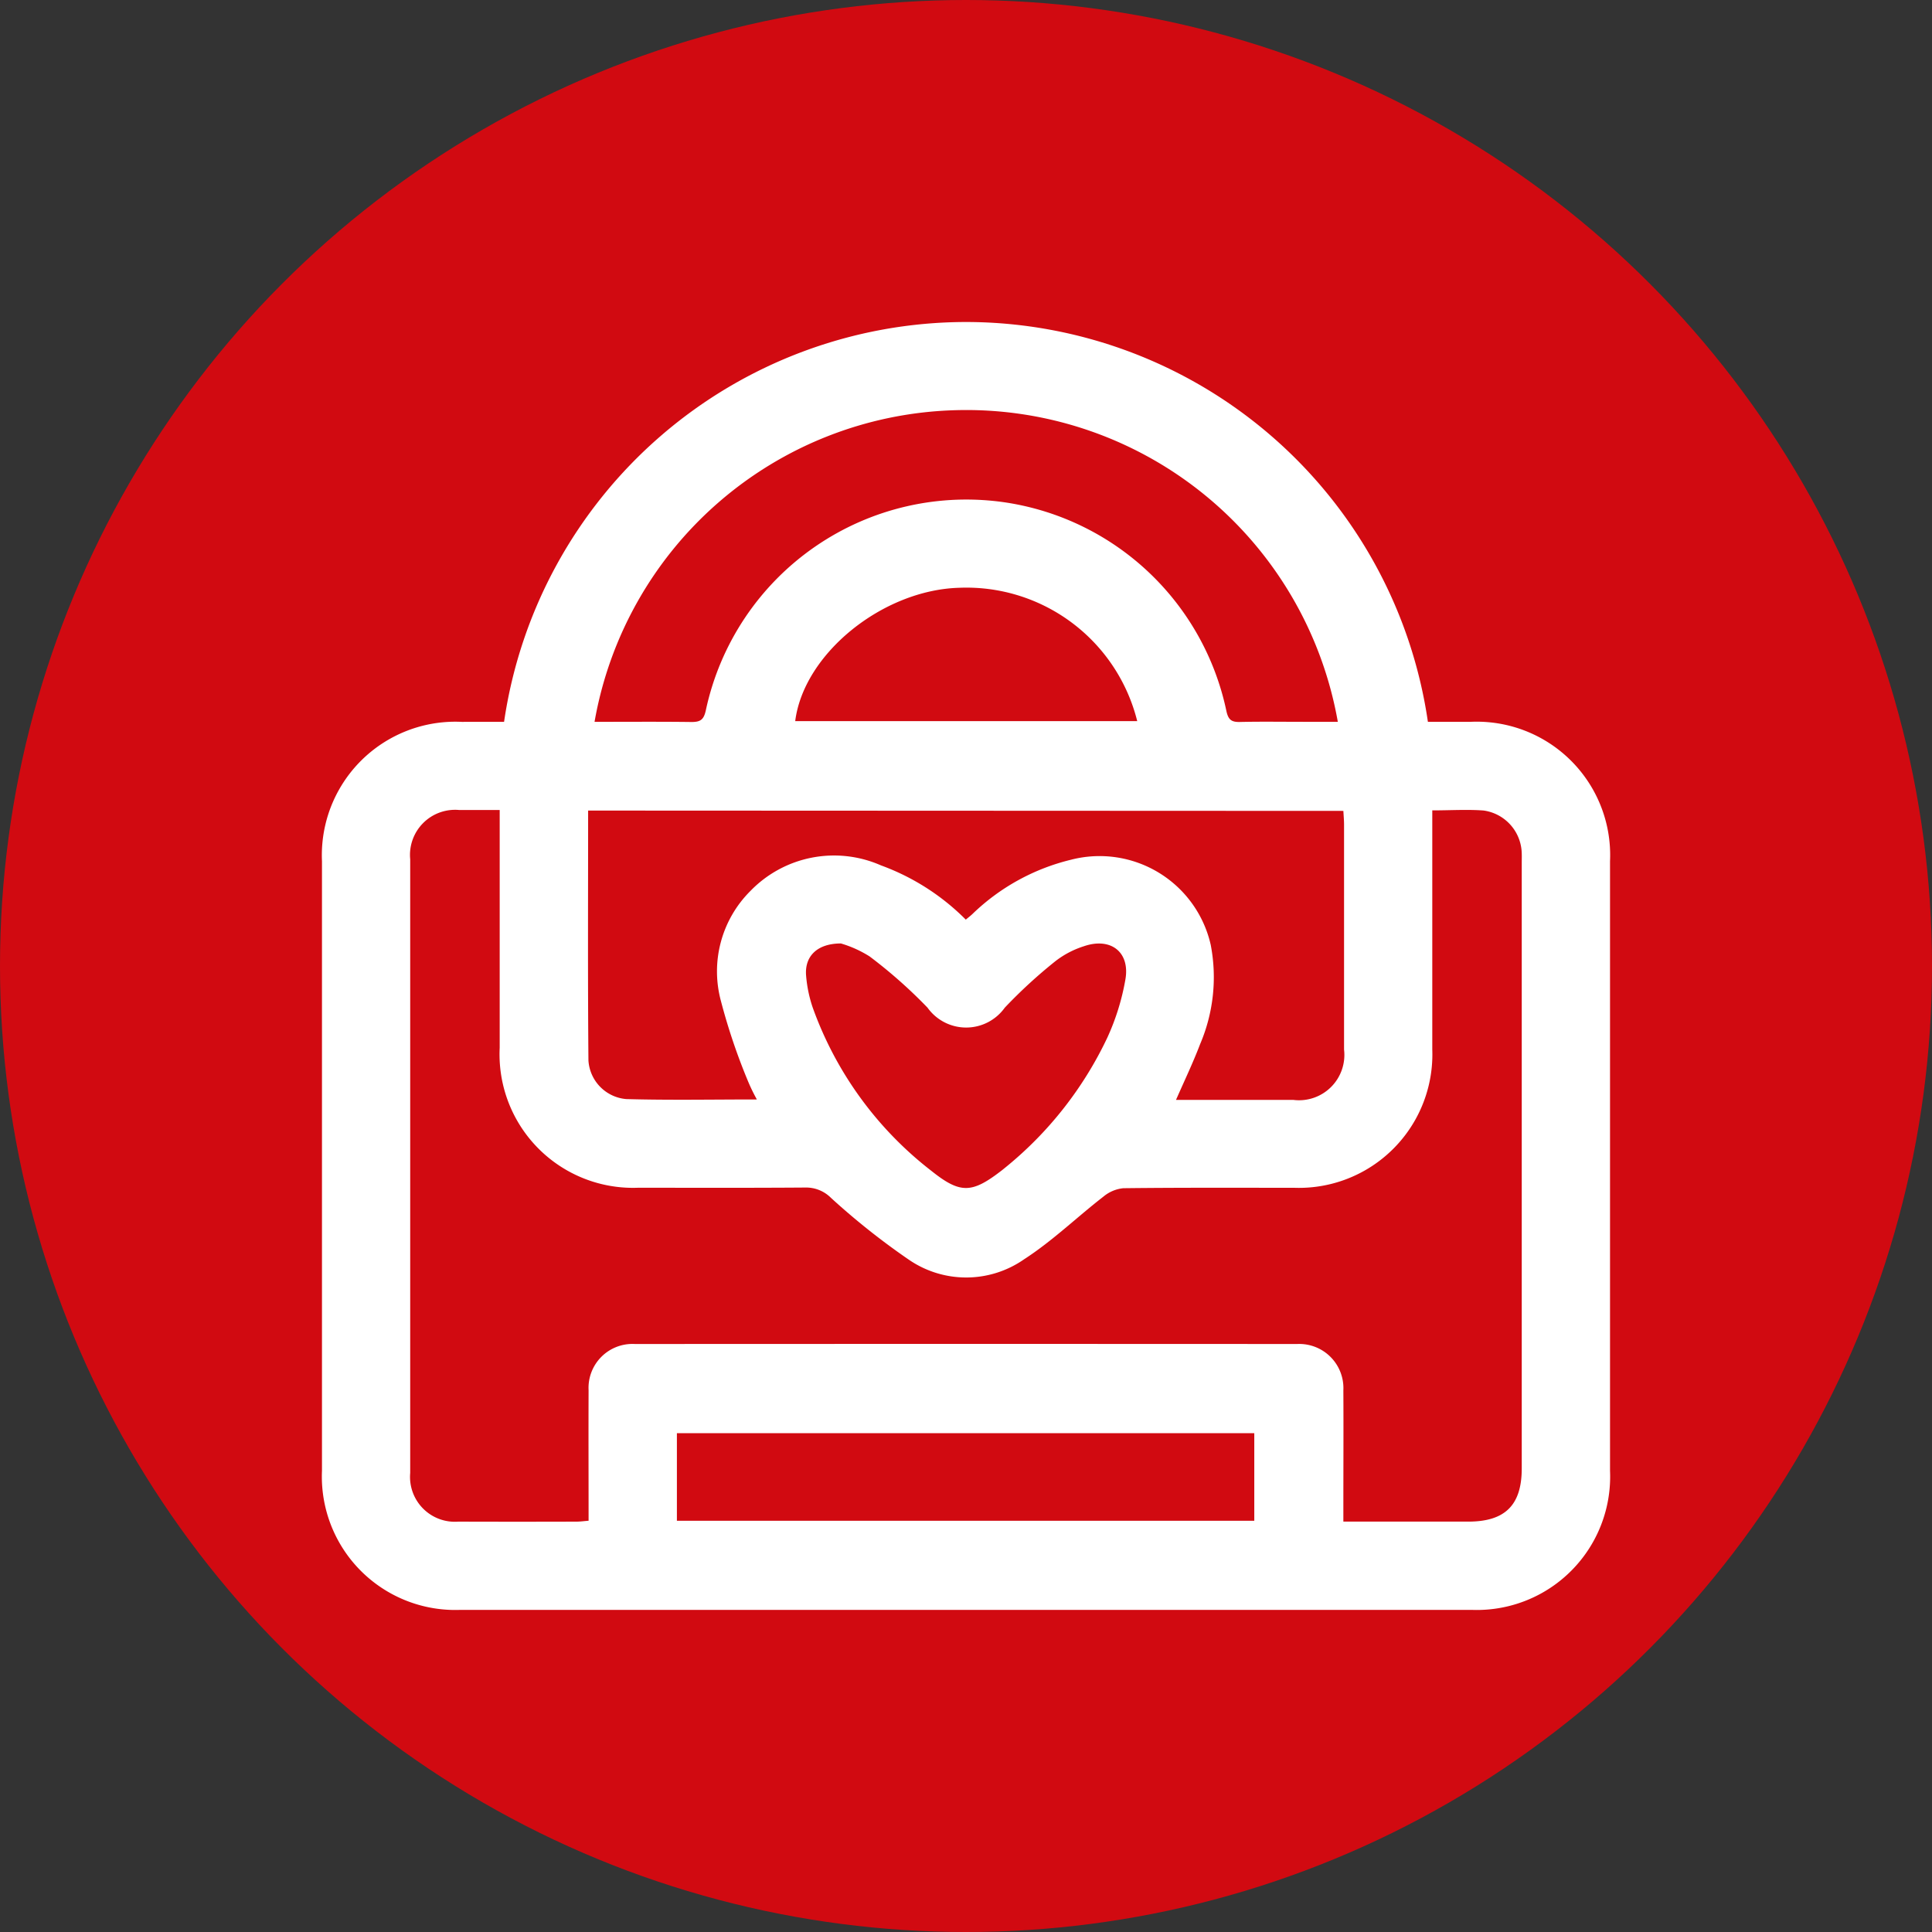
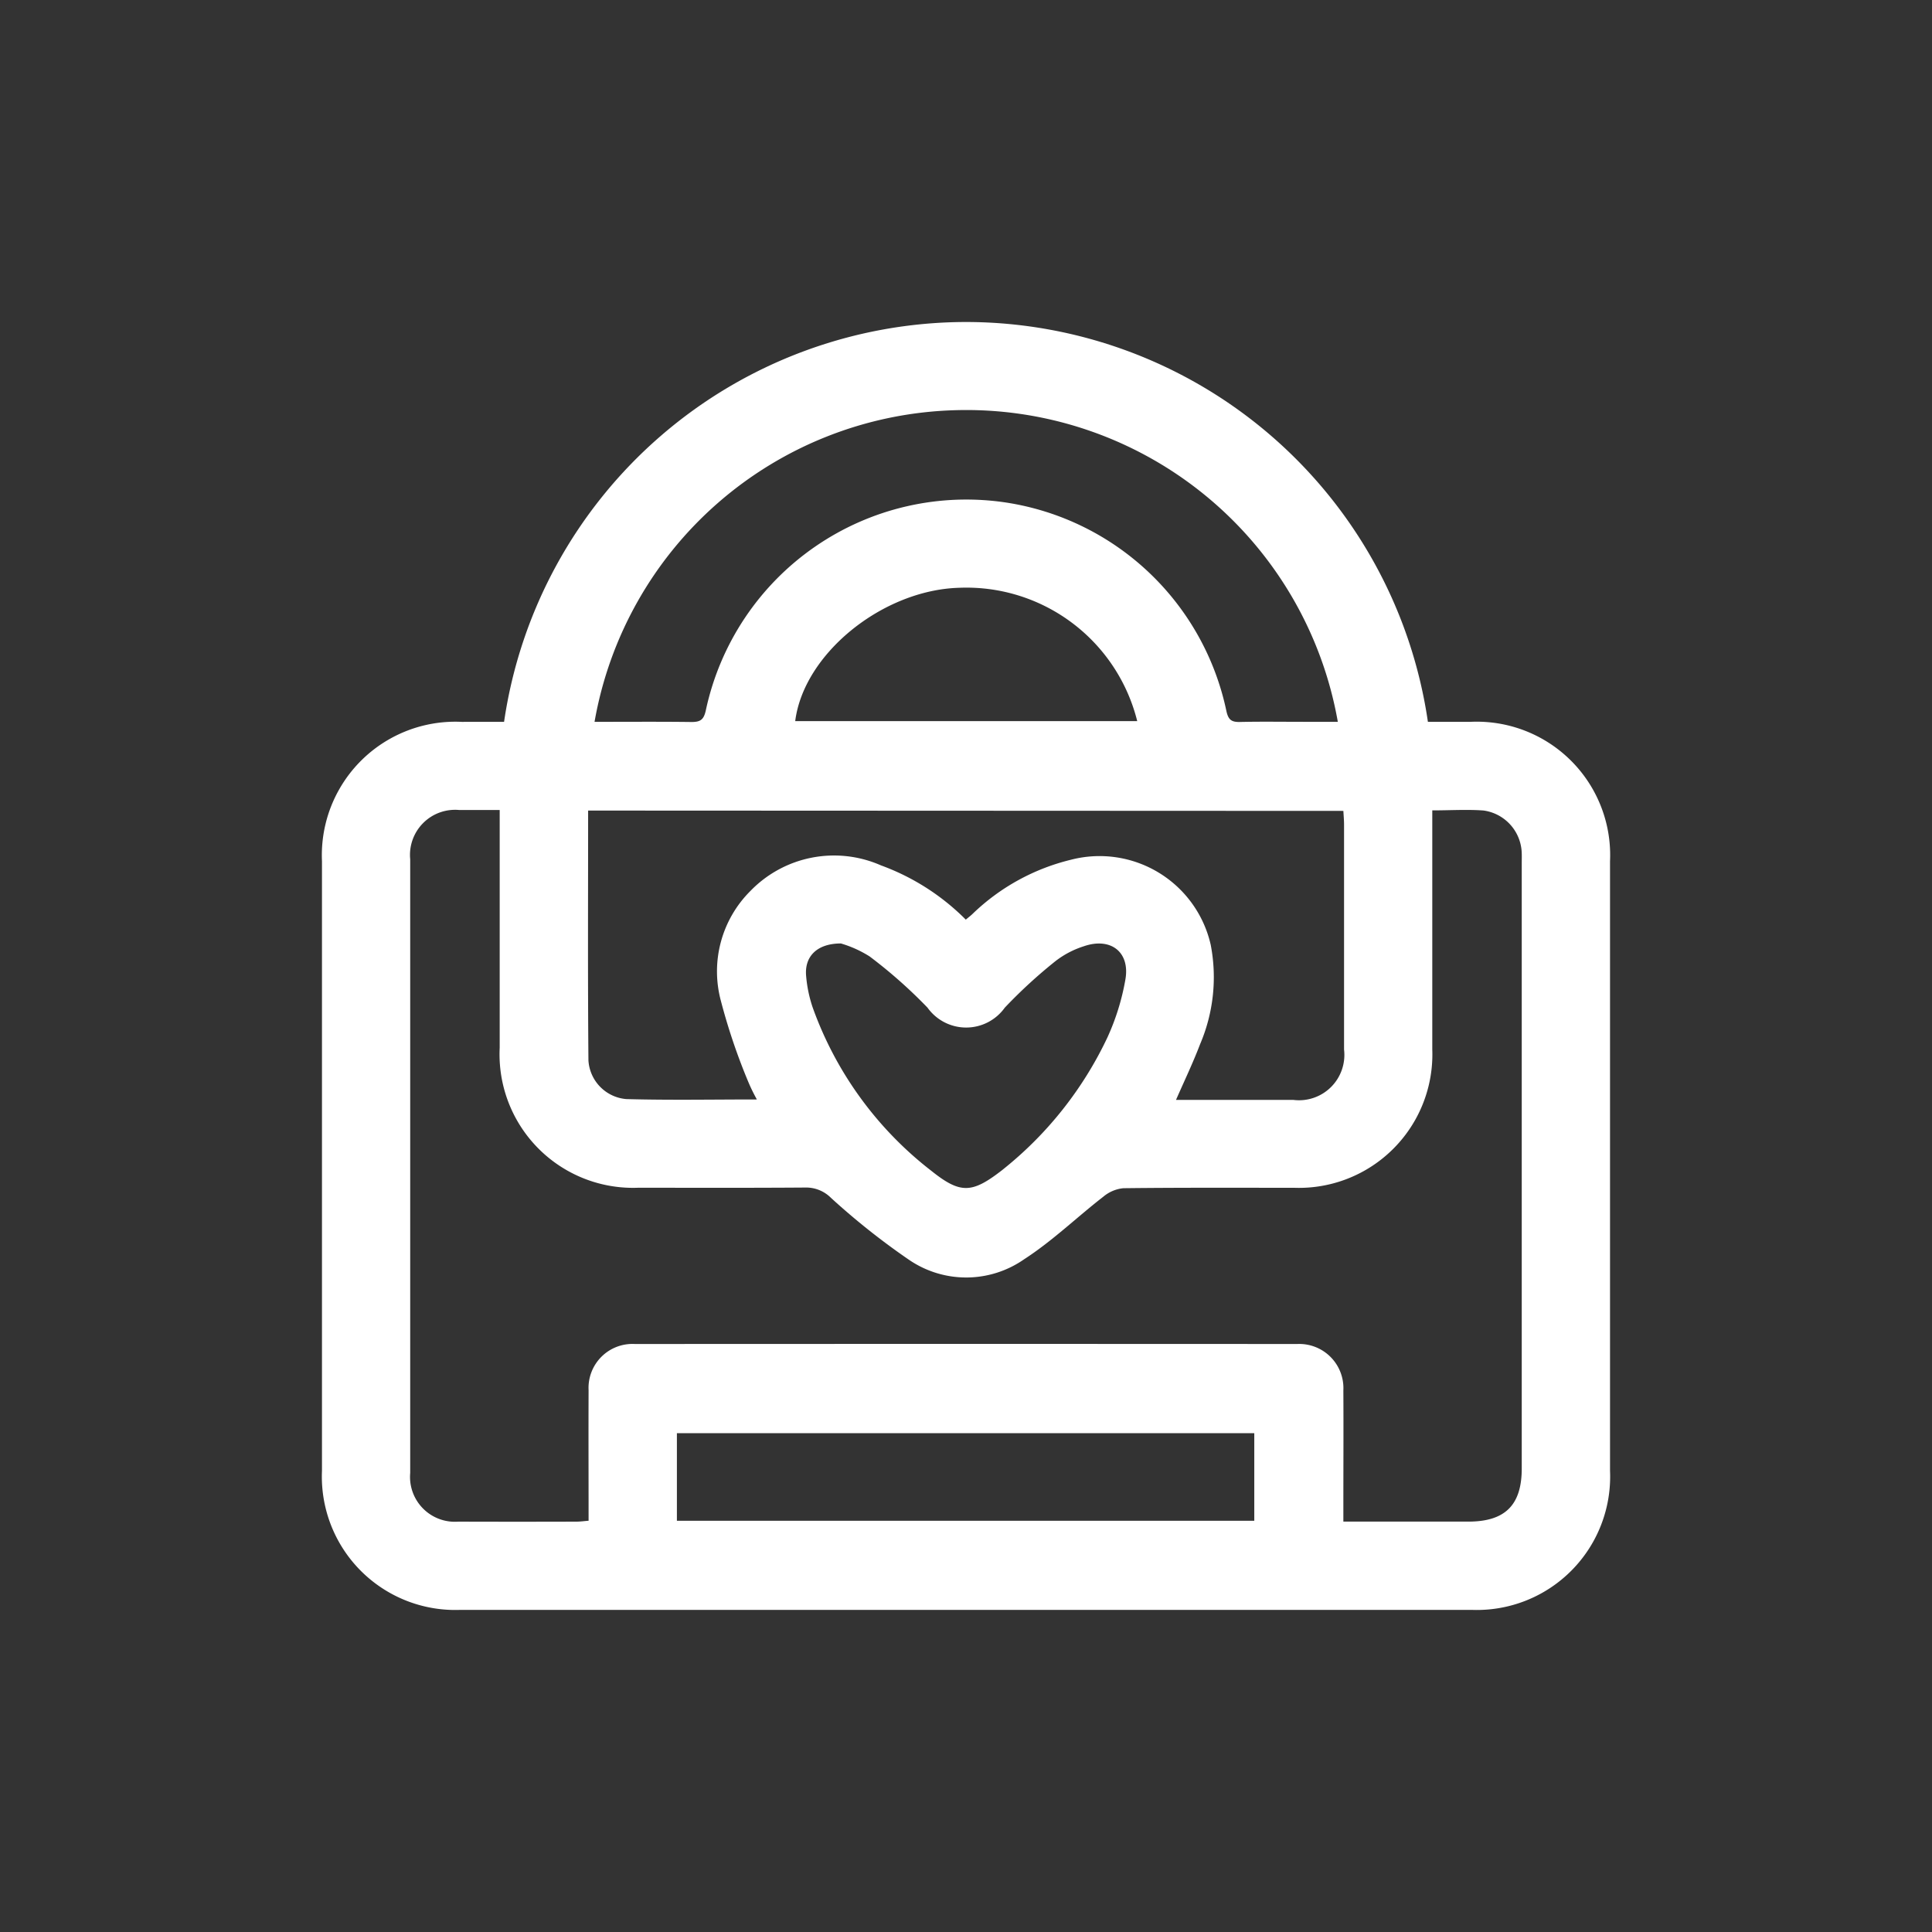
<svg xmlns="http://www.w3.org/2000/svg" width="75" height="75" viewBox="0 0 75 75">
  <rect x="0" y="0" width="75" height="75" fill="#333333" stroke="none" />
  <g id="Group_811" data-name="Group 811" transform="translate(-80 -604)">
-     <circle id="Ellipse_106" data-name="Ellipse 106" cx="37.5" cy="37.5" r="37.5" transform="translate(80 604)" fill="#d10a11" />
    <g id="Group_815" data-name="Group 815" transform="translate(500.28 494.3)">
      <path id="Path_3949" data-name="Path 3949" d="M-400.712,137.722A18.144,18.144,0,0,1-382.779,122.2a18.139,18.139,0,0,1,17.93,15.522h1.643a5.179,5.179,0,0,1,5.427,5.41q0,11.831,0,23.663a5.177,5.177,0,0,1-5.382,5.4q-19.62,0-39.24,0a5.178,5.178,0,0,1-5.38-5.4q0-11.831,0-23.663a5.182,5.182,0,0,1,5.429-5.409Zm36.033,3.437v.659q0,4.312,0,8.624a5.181,5.181,0,0,1-5.363,5.368c-2.21,0-4.42-.01-6.629.016a1.43,1.43,0,0,0-.779.33c-1.031.8-1.98,1.722-3.071,2.427A3.93,3.93,0,0,1-385,158.6a27.773,27.773,0,0,1-3.023-2.4,1.361,1.361,0,0,0-.984-.4c-2.156.016-4.312.01-6.468.007a5.183,5.183,0,0,1-5.407-5.431q0-4.312,0-8.624v-.608c-.574,0-1.074,0-1.574,0a1.75,1.75,0,0,0-1.9,1.913q0,11.912,0,23.823a1.741,1.741,0,0,0,1.869,1.89q2.291.007,4.581,0c.153,0,.306-.022.475-.035,0-1.726-.007-3.4,0-5.066a1.706,1.706,0,0,1,1.8-1.795q12.855-.007,25.709,0a1.714,1.714,0,0,1,1.791,1.8c.009,1.491,0,2.982,0,4.474v.621h4.849c1.43,0,2.076-.641,2.076-2.062q0-11.75,0-23.5c0-.162.007-.324-.006-.485a1.718,1.718,0,0,0-1.474-1.558C-363.322,141.116-363.969,141.159-364.679,141.159Zm-32.77.007c0,3.27-.016,6.484.012,9.7a1.605,1.605,0,0,0,1.466,1.5c1.664.047,3.33.015,5.073.015a6.9,6.9,0,0,1-.33-.674,23.586,23.586,0,0,1-1.064-3.141,4.405,4.405,0,0,1,1.145-4.281,4.517,4.517,0,0,1,5.066-.991,8.992,8.992,0,0,1,3.293,2.106c.106-.09.191-.152.265-.225a8.313,8.313,0,0,1,3.818-2.1,4.424,4.424,0,0,1,5.426,3.308,6.621,6.621,0,0,1-.413,3.851c-.272.714-.6,1.4-.936,2.164,1.547,0,3.051,0,4.555,0a1.76,1.76,0,0,0,1.969-1.953q0-4.367,0-8.733c0-.173-.017-.345-.026-.533Zm.246-3.444c1.261,0,2.513-.01,3.764.006.344,0,.478-.082.559-.452a10.341,10.341,0,0,1,11.7-8.061,10.34,10.34,0,0,1,8.508,8.085c.075.345.2.434.524.427.826-.019,1.653-.006,2.479-.006h1.323a14.646,14.646,0,0,0-14.981-12.093A14.624,14.624,0,0,0-397.2,137.722Zm3.2,31.014h22.414v-3.4h-22.414v3.4Zm6.37-22.411c-.941,0-1.423.513-1.353,1.264a5.134,5.134,0,0,0,.249,1.206,13.955,13.955,0,0,0,4.612,6.357c1.135.908,1.582.875,2.745-.026.028-.022.056-.045.084-.068a14.443,14.443,0,0,0,4-5.072,9.17,9.17,0,0,0,.7-2.241c.2-1.082-.562-1.675-1.614-1.31a3.548,3.548,0,0,0-1.087.568,19.336,19.336,0,0,0-1.977,1.814,1.843,1.843,0,0,1-3,0,19,19,0,0,0-2.247-1.988A4.415,4.415,0,0,0-387.636,146.325Zm11.5-8.631a6.832,6.832,0,0,0-6.924-5.176c-2.957.089-6.022,2.552-6.353,5.176Z" fill="#fff" />
    </g>
  </g>
</svg>